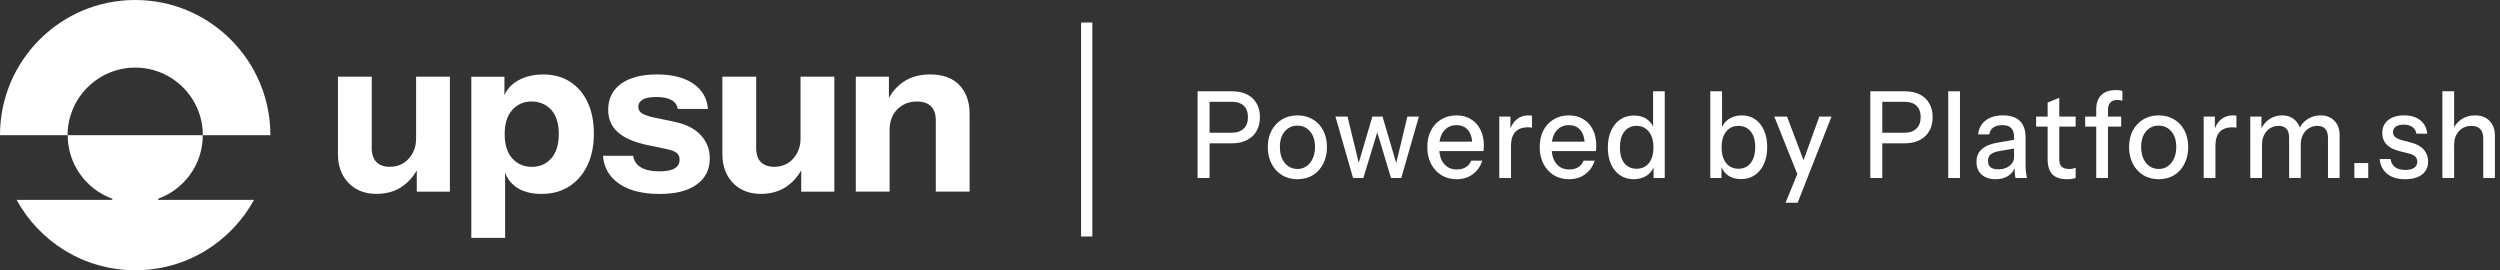
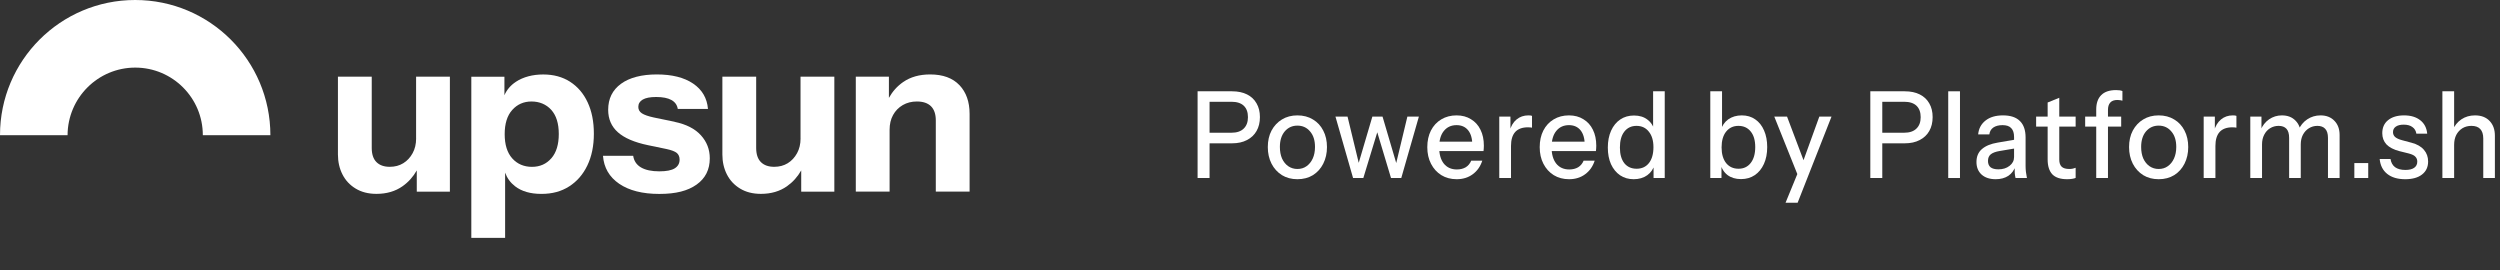
<svg xmlns="http://www.w3.org/2000/svg" width="222" height="24" viewBox="0 0 222 24" fill="none">
  <rect x="0" y="0" width="222" height="24" fill="#333333" stroke="none" />
  <path d="M106.346 15.807V8.107H109.404C109.926 8.107 110.37 8.2 110.738 8.385C111.106 8.57 111.386 8.834 111.58 9.176C111.781 9.519 111.881 9.925 111.881 10.396C111.881 10.873 111.781 11.287 111.58 11.636C111.386 11.979 111.102 12.246 110.728 12.438C110.36 12.631 109.919 12.727 109.404 12.727H107.159V11.786H109.354C109.829 11.786 110.19 11.665 110.437 11.422C110.691 11.18 110.818 10.841 110.818 10.406C110.818 9.964 110.695 9.626 110.447 9.39C110.2 9.155 109.836 9.037 109.354 9.037H107.409V15.807H106.346Z" fill="white" />
  <path d="M115.208 15.914C114.687 15.914 114.229 15.793 113.834 15.551C113.44 15.301 113.132 14.963 112.912 14.535C112.691 14.1 112.581 13.608 112.581 13.059C112.581 12.503 112.691 12.014 112.912 11.594C113.139 11.173 113.447 10.845 113.834 10.61C114.229 10.367 114.687 10.246 115.208 10.246C115.736 10.246 116.197 10.367 116.592 10.61C116.986 10.845 117.29 11.173 117.504 11.594C117.725 12.014 117.835 12.503 117.835 13.059C117.835 13.608 117.725 14.1 117.504 14.535C117.29 14.963 116.986 15.301 116.592 15.551C116.197 15.793 115.736 15.914 115.208 15.914ZM115.208 15.005C115.522 15.005 115.793 14.923 116.02 14.759C116.254 14.595 116.438 14.367 116.572 14.075C116.705 13.783 116.772 13.44 116.772 13.048C116.772 12.463 116.625 12.004 116.331 11.668C116.044 11.326 115.669 11.155 115.208 11.155C114.753 11.155 114.379 11.326 114.085 11.668C113.798 12.011 113.654 12.471 113.654 13.048C113.654 13.44 113.717 13.783 113.844 14.075C113.978 14.367 114.162 14.595 114.396 14.759C114.636 14.923 114.907 15.005 115.208 15.005Z" fill="white" />
  <path d="M120.152 15.807L118.588 10.353H119.661L120.723 14.738H120.573L121.866 10.353H122.769L124.062 14.738H123.922L124.975 10.353H125.997L124.433 15.807H123.521L122.227 11.497H122.378L121.064 15.807H120.152Z" fill="white" />
  <path d="M129.351 15.914C128.836 15.914 128.382 15.793 127.987 15.551C127.599 15.308 127.295 14.973 127.075 14.546C126.854 14.118 126.744 13.626 126.744 13.069C126.744 12.506 126.851 12.014 127.065 11.594C127.285 11.166 127.593 10.834 127.987 10.599C128.382 10.364 128.833 10.246 129.341 10.246C129.835 10.246 130.263 10.36 130.624 10.588C130.992 10.809 131.273 11.119 131.466 11.519C131.667 11.918 131.767 12.392 131.767 12.941C131.767 13.027 131.764 13.109 131.757 13.187C131.757 13.258 131.75 13.333 131.737 13.412H127.446V12.578H131.005L130.744 12.909C130.744 12.324 130.621 11.879 130.373 11.572C130.126 11.266 129.782 11.112 129.341 11.112C128.866 11.112 128.489 11.287 128.208 11.636C127.934 11.979 127.797 12.456 127.797 13.069C127.797 13.69 127.934 14.175 128.208 14.524C128.489 14.873 128.876 15.048 129.371 15.048C129.672 15.048 129.932 14.984 130.153 14.856C130.373 14.72 130.537 14.524 130.644 14.267H131.627C131.46 14.781 131.176 15.184 130.775 15.476C130.38 15.768 129.906 15.914 129.351 15.914Z" fill="white" />
  <path d="M133.135 15.807V10.353H134.127V11.711H134.177V15.807H133.135ZM134.177 12.963L134.047 11.668C134.167 11.205 134.375 10.852 134.669 10.61C134.963 10.367 135.314 10.246 135.721 10.246C135.875 10.246 135.982 10.26 136.042 10.289V11.337C136.009 11.323 135.962 11.316 135.902 11.316C135.842 11.308 135.768 11.305 135.681 11.305C135.18 11.305 134.802 11.444 134.548 11.722C134.301 12 134.177 12.414 134.177 12.963Z" fill="white" />
  <path d="M139.333 15.914C138.818 15.914 138.363 15.793 137.969 15.551C137.581 15.308 137.277 14.973 137.057 14.546C136.836 14.118 136.726 13.626 136.726 13.069C136.726 12.506 136.833 12.014 137.047 11.594C137.267 11.166 137.575 10.834 137.969 10.599C138.363 10.364 138.815 10.246 139.323 10.246C139.817 10.246 140.245 10.36 140.606 10.588C140.974 10.809 141.254 11.119 141.448 11.519C141.649 11.918 141.749 12.392 141.749 12.941C141.749 13.027 141.746 13.109 141.739 13.187C141.739 13.258 141.732 13.333 141.719 13.412H137.428V12.578H140.987L140.726 12.909C140.726 12.324 140.603 11.879 140.355 11.572C140.108 11.266 139.764 11.112 139.323 11.112C138.848 11.112 138.47 11.287 138.19 11.636C137.916 11.979 137.779 12.456 137.779 13.069C137.779 13.69 137.916 14.175 138.19 14.524C138.47 14.873 138.858 15.048 139.353 15.048C139.654 15.048 139.914 14.984 140.135 14.856C140.355 14.72 140.519 14.524 140.626 14.267H141.609C141.442 14.781 141.158 15.184 140.756 15.476C140.362 15.768 139.887 15.914 139.333 15.914Z" fill="white" />
  <path d="M146.836 15.807V14.556L146.936 14.588C146.829 14.995 146.608 15.319 146.274 15.562C145.94 15.797 145.539 15.914 145.071 15.914C144.61 15.914 144.205 15.797 143.858 15.562C143.517 15.326 143.249 14.998 143.056 14.578C142.868 14.157 142.775 13.665 142.775 13.102C142.775 12.531 142.872 12.032 143.066 11.604C143.26 11.177 143.53 10.845 143.878 10.61C144.225 10.374 144.633 10.257 145.101 10.257C145.589 10.257 145.99 10.382 146.304 10.631C146.625 10.873 146.836 11.216 146.936 11.658L146.796 11.679V8.107H147.828V15.807H146.836ZM145.332 14.984C145.793 14.984 146.157 14.816 146.425 14.481C146.692 14.139 146.826 13.668 146.826 13.069C146.826 12.485 146.689 12.025 146.415 11.69C146.147 11.348 145.783 11.177 145.322 11.177C144.867 11.177 144.506 11.348 144.239 11.69C143.978 12.025 143.848 12.495 143.848 13.102C143.848 13.693 143.978 14.157 144.239 14.492C144.506 14.82 144.87 14.984 145.332 14.984Z" fill="white" />
  <path d="M154.602 15.904C154.12 15.904 153.719 15.783 153.398 15.54C153.078 15.291 152.867 14.945 152.767 14.503L152.867 14.481V15.807H151.874V8.107H152.917V11.604L152.807 11.572C152.921 11.159 153.141 10.834 153.469 10.599C153.803 10.364 154.204 10.246 154.672 10.246C155.133 10.246 155.531 10.364 155.865 10.599C156.206 10.834 156.467 11.162 156.647 11.583C156.834 12.004 156.928 12.495 156.928 13.059C156.928 13.629 156.831 14.128 156.637 14.556C156.443 14.984 156.173 15.316 155.825 15.551C155.477 15.786 155.07 15.904 154.602 15.904ZM154.381 14.984C154.836 14.984 155.197 14.813 155.464 14.471C155.731 14.128 155.865 13.658 155.865 13.059C155.865 12.467 155.731 12.007 155.464 11.679C155.197 11.344 154.832 11.177 154.371 11.177C153.917 11.177 153.552 11.348 153.278 11.69C153.011 12.025 152.877 12.492 152.877 13.091C152.877 13.676 153.011 14.139 153.278 14.481C153.552 14.816 153.92 14.984 154.381 14.984Z" fill="white" />
  <path d="M158.558 18L159.792 14.995L160.002 14.642L161.556 10.353H162.639L159.631 18H158.558ZM159.742 15.807L157.556 10.353H158.689L160.544 15.262L159.742 15.807Z" fill="white" />
  <path d="M166.084 15.807V8.107H169.142C169.663 8.107 170.108 8.2 170.475 8.385C170.843 8.57 171.124 8.834 171.318 9.176C171.518 9.519 171.618 9.925 171.618 10.396C171.618 10.873 171.518 11.287 171.318 11.636C171.124 11.979 170.84 12.246 170.465 12.438C170.098 12.631 169.657 12.727 169.142 12.727H166.896V11.786H169.092C169.566 11.786 169.927 11.665 170.175 11.422C170.429 11.18 170.556 10.841 170.556 10.406C170.556 9.964 170.432 9.626 170.185 9.39C169.937 9.155 169.573 9.037 169.092 9.037H167.147V15.807H166.084Z" fill="white" />
  <path d="M173.003 15.807V8.107H174.046V15.807H173.003Z" fill="white" />
  <path d="M178.979 15.807C178.946 15.672 178.922 15.522 178.909 15.358C178.902 15.194 178.899 14.995 178.899 14.759H178.849V12.16C178.849 11.811 178.765 11.551 178.598 11.38C178.438 11.201 178.18 11.112 177.826 11.112C177.485 11.112 177.211 11.184 177.004 11.326C176.804 11.469 176.687 11.672 176.653 11.936H175.66C175.707 11.422 175.925 11.012 176.312 10.706C176.7 10.399 177.218 10.246 177.866 10.246C178.535 10.246 179.036 10.414 179.37 10.749C179.705 11.077 179.872 11.562 179.872 12.203V14.759C179.872 14.923 179.882 15.091 179.902 15.262C179.922 15.433 179.952 15.615 179.992 15.807H178.979ZM177.215 15.914C176.693 15.914 176.279 15.779 175.971 15.508C175.664 15.23 175.51 14.856 175.51 14.385C175.51 13.9 175.671 13.519 175.991 13.241C176.319 12.955 176.787 12.763 177.395 12.663L179.08 12.374V13.155L177.555 13.412C177.215 13.469 176.957 13.565 176.783 13.7C176.616 13.836 176.533 14.032 176.533 14.289C176.533 14.538 176.61 14.727 176.763 14.856C176.924 14.977 177.154 15.037 177.455 15.037C177.856 15.037 178.187 14.934 178.448 14.727C178.715 14.521 178.849 14.26 178.849 13.947L178.979 14.738C178.859 15.116 178.645 15.408 178.338 15.615C178.03 15.815 177.656 15.914 177.215 15.914Z" fill="white" />
  <path d="M183.555 15.914C182.96 15.914 182.523 15.768 182.242 15.476C181.968 15.177 181.831 14.738 181.831 14.16V9.102L182.863 8.684V14.171C182.863 14.456 182.934 14.667 183.074 14.802C183.214 14.938 183.442 15.005 183.756 15.005C183.876 15.005 183.983 14.995 184.077 14.973C184.17 14.952 184.25 14.927 184.317 14.898V15.797C184.244 15.832 184.14 15.861 184.006 15.882C183.873 15.904 183.722 15.914 183.555 15.914ZM180.808 11.241V10.353H184.317V11.241H180.808Z" fill="white" />
  <path d="M186.145 15.807V9.722C186.145 9.166 186.292 8.742 186.586 8.449C186.88 8.15 187.322 8 187.91 8C188.043 8 188.154 8.007 188.241 8.021C188.328 8.036 188.404 8.057 188.471 8.086V8.941C188.424 8.927 188.361 8.913 188.281 8.898C188.207 8.884 188.124 8.877 188.03 8.877C187.736 8.877 187.522 8.955 187.388 9.112C187.255 9.262 187.188 9.476 187.188 9.754V15.807H186.145ZM185.163 11.241V10.353H188.361V11.241H185.163Z" fill="white" />
  <path d="M191.688 15.914C191.166 15.914 190.708 15.793 190.314 15.551C189.92 15.301 189.612 14.963 189.392 14.535C189.171 14.1 189.061 13.608 189.061 13.059C189.061 12.503 189.171 12.014 189.392 11.594C189.619 11.173 189.926 10.845 190.314 10.61C190.708 10.367 191.166 10.246 191.688 10.246C192.216 10.246 192.677 10.367 193.071 10.61C193.466 10.845 193.77 11.173 193.984 11.594C194.204 12.014 194.315 12.503 194.315 13.059C194.315 13.608 194.204 14.1 193.984 14.535C193.77 14.963 193.466 15.301 193.071 15.551C192.677 15.793 192.216 15.914 191.688 15.914ZM191.688 15.005C192.002 15.005 192.273 14.923 192.5 14.759C192.734 14.595 192.918 14.367 193.051 14.075C193.185 13.783 193.252 13.44 193.252 13.048C193.252 12.463 193.105 12.004 192.811 11.668C192.523 11.326 192.149 11.155 191.688 11.155C191.233 11.155 190.859 11.326 190.565 11.668C190.277 12.011 190.134 12.471 190.134 13.048C190.134 13.44 190.197 13.783 190.324 14.075C190.458 14.367 190.642 14.595 190.876 14.759C191.116 14.923 191.387 15.005 191.688 15.005Z" fill="white" />
  <path d="M195.687 15.807V10.353H196.679V11.711H196.729V15.807H195.687ZM196.729 12.963L196.599 11.668C196.719 11.205 196.926 10.852 197.221 10.61C197.515 10.367 197.866 10.246 198.273 10.246C198.427 10.246 198.534 10.26 198.594 10.289V11.337C198.561 11.323 198.514 11.316 198.454 11.316C198.394 11.308 198.32 11.305 198.233 11.305C197.732 11.305 197.354 11.444 197.1 11.722C196.853 12 196.729 12.414 196.729 12.963Z" fill="white" />
  <path d="M199.826 15.807V10.353H200.818V11.636H200.868V15.807H199.826ZM203.275 15.807V12.246C203.275 11.875 203.195 11.604 203.034 11.433C202.874 11.262 202.643 11.177 202.342 11.177C202.062 11.177 201.808 11.248 201.58 11.39C201.36 11.526 201.186 11.718 201.059 11.968C200.932 12.21 200.868 12.499 200.868 12.834L200.738 11.562C200.905 11.155 201.156 10.834 201.49 10.599C201.831 10.364 202.212 10.246 202.633 10.246C203.141 10.246 203.545 10.403 203.846 10.717C204.154 11.03 204.307 11.444 204.307 11.957V15.807H203.275ZM206.724 15.807V12.246C206.724 11.875 206.64 11.604 206.473 11.433C206.313 11.262 206.082 11.177 205.781 11.177C205.507 11.177 205.257 11.248 205.029 11.39C204.809 11.526 204.632 11.718 204.498 11.968C204.371 12.21 204.307 12.499 204.307 12.834L204.097 11.562C204.271 11.155 204.531 10.834 204.879 10.599C205.233 10.364 205.628 10.246 206.062 10.246C206.577 10.246 206.988 10.406 207.295 10.727C207.603 11.041 207.757 11.462 207.757 11.989V15.807H206.724Z" fill="white" />
  <path d="M209.066 15.807V14.481H210.299V15.807H209.066Z" fill="white" />
  <path d="M213.581 15.914C212.913 15.914 212.381 15.758 211.987 15.444C211.593 15.13 211.369 14.688 211.315 14.118H212.278C212.325 14.431 212.458 14.674 212.679 14.845C212.906 15.009 213.214 15.091 213.601 15.091C213.942 15.091 214.203 15.027 214.383 14.898C214.564 14.77 214.654 14.588 214.654 14.353C214.654 14.182 214.601 14.039 214.494 13.925C214.393 13.804 214.193 13.704 213.892 13.626L213.07 13.422C212.555 13.287 212.171 13.087 211.917 12.823C211.67 12.553 211.546 12.221 211.546 11.829C211.546 11.337 211.716 10.952 212.057 10.674C212.405 10.389 212.879 10.246 213.481 10.246C214.076 10.246 214.554 10.389 214.915 10.674C215.282 10.959 215.49 11.358 215.536 11.872H214.574C214.534 11.615 214.417 11.419 214.223 11.283C214.036 11.141 213.778 11.069 213.451 11.069C213.143 11.069 212.906 11.13 212.739 11.251C212.579 11.365 212.498 11.526 212.498 11.733C212.498 11.904 212.559 12.046 212.679 12.16C212.806 12.274 213.013 12.371 213.301 12.449L214.143 12.674C214.631 12.802 214.998 13.012 215.246 13.305C215.493 13.59 215.617 13.936 215.617 14.342C215.617 14.834 215.436 15.219 215.075 15.497C214.721 15.775 214.223 15.914 213.581 15.914Z" fill="white" />
  <path d="M216.884 15.807V8.107H217.927V15.807H216.884ZM220.514 15.807V12.3C220.514 11.922 220.423 11.64 220.243 11.454C220.069 11.269 219.808 11.177 219.461 11.177C219.16 11.177 218.893 11.248 218.659 11.39C218.431 11.533 218.251 11.729 218.117 11.979C217.99 12.228 217.927 12.524 217.927 12.866L217.796 11.562C217.964 11.155 218.221 10.834 218.568 10.599C218.916 10.364 219.32 10.246 219.782 10.246C220.33 10.246 220.761 10.41 221.075 10.738C221.389 11.066 221.546 11.501 221.546 12.043V15.807H220.514Z" fill="white" />
  <path d="M36.952 12.294C36.952 12.788 36.849 13.223 36.641 13.603C36.433 13.983 36.158 14.28 35.811 14.494C35.465 14.707 35.065 14.813 34.61 14.813C34.103 14.813 33.709 14.674 33.429 14.394C33.148 14.114 33.01 13.695 33.01 13.134V6.81H30.008V13.714C30.008 14.369 30.142 14.96 30.408 15.484C30.674 16.011 31.065 16.433 31.578 16.743C32.092 17.057 32.71 17.215 33.429 17.215C34.336 17.215 35.11 16.988 35.75 16.535C36.275 16.164 36.694 15.692 37.01 15.132V17.018H39.95V6.81H36.949V12.294H36.952Z" fill="white" />
  <path d="M50.627 7.262C49.953 6.829 49.157 6.613 48.236 6.613C47.315 6.613 46.469 6.829 45.814 7.262C45.34 7.576 45.001 7.975 44.793 8.455V6.813H41.853V21.121H44.854V15.329C45.029 15.814 45.32 16.216 45.734 16.538C46.322 16.993 47.101 17.218 48.075 17.218C49.048 17.218 49.842 16.999 50.535 16.558C51.229 16.116 51.77 15.498 52.155 14.696C52.541 13.895 52.735 12.954 52.735 11.875C52.735 10.796 52.552 9.881 52.186 9.093C51.82 8.305 51.298 7.695 50.624 7.262H50.627ZM48.957 14.056C48.516 14.563 47.942 14.816 47.237 14.816C46.533 14.816 45.933 14.566 45.487 14.064C45.04 13.565 44.816 12.846 44.816 11.914C44.816 10.982 45.037 10.264 45.487 9.764C45.933 9.265 46.505 9.012 47.198 9.012C47.892 9.012 48.502 9.259 48.949 9.753C49.395 10.247 49.62 10.96 49.62 11.895C49.62 12.829 49.401 13.548 48.96 14.056H48.957Z" fill="white" />
  <path d="M59.903 10.813L58.061 10.433C57.567 10.327 57.215 10.203 57.001 10.064C56.788 9.925 56.682 9.734 56.682 9.492C56.682 9.212 56.813 8.996 57.074 8.843C57.334 8.691 57.731 8.613 58.264 8.613C58.852 8.613 59.304 8.702 59.626 8.882C59.944 9.062 60.133 9.326 60.186 9.673H62.868C62.788 8.713 62.347 7.961 61.548 7.42C60.746 6.879 59.673 6.61 58.327 6.61C56.982 6.61 55.906 6.888 55.146 7.44C54.386 7.994 54.006 8.763 54.006 9.75C54.006 10.563 54.291 11.229 54.865 11.742C55.44 12.255 56.333 12.641 57.548 12.893L59.19 13.234C59.631 13.329 59.933 13.445 60.1 13.584C60.266 13.723 60.349 13.922 60.349 14.175C60.349 14.508 60.205 14.766 59.92 14.946C59.634 15.126 59.176 15.215 58.549 15.215C57.856 15.215 57.312 15.098 56.918 14.866C56.524 14.633 56.294 14.289 56.227 13.836H53.545C53.626 14.89 54.105 15.717 54.985 16.319C55.864 16.918 57.051 17.221 58.547 17.221C60.042 17.221 61.079 16.943 61.858 16.391C62.638 15.836 63.029 15.06 63.029 14.061C63.029 13.273 62.766 12.591 62.239 12.011C61.712 11.431 60.935 11.035 59.908 10.821L59.903 10.813Z" fill="white" />
  <path d="M71.09 12.294C71.09 12.788 70.987 13.223 70.779 13.603C70.571 13.983 70.297 14.28 69.95 14.494C69.603 14.707 69.204 14.813 68.749 14.813C68.241 14.813 67.847 14.674 67.567 14.394C67.287 14.114 67.148 13.695 67.148 13.134V6.81H64.147V13.714C64.147 14.369 64.28 14.96 64.546 15.484C64.813 16.011 65.204 16.433 65.717 16.743C66.23 17.057 66.849 17.215 67.567 17.215C68.474 17.215 69.248 16.988 69.889 16.535C70.413 16.164 70.832 15.692 71.148 15.132V17.018H74.089V6.81H71.087V12.294H71.09Z" fill="white" />
  <path d="M85.198 7.562C84.599 6.929 83.731 6.61 82.596 6.61C81.648 6.61 80.852 6.835 80.205 7.282C79.673 7.648 79.254 8.122 78.935 8.691V6.81H75.995V17.015H78.996V11.531C78.996 11.024 79.099 10.582 79.306 10.211C79.512 9.836 79.8 9.545 80.166 9.331C80.533 9.118 80.949 9.012 81.418 9.012C81.964 9.012 82.38 9.151 82.668 9.431C82.954 9.712 83.099 10.133 83.099 10.691V17.015H86.1V10.111C86.1 9.043 85.8 8.194 85.198 7.559V7.562Z" fill="white" />
  <path d="M12.003 0C5.376 0 0 5.37 0 12.003H6C6.014 8.685 8.702 6.003 12.011 6.003C15.32 6.003 18.011 8.691 18.011 12.003H24.011C24.008 5.376 18.638 0 12.003 0Z" fill="white" />
-   <path d="M18.008 12.003H6.011C6.011 14.599 7.664 16.816 9.975 17.645V17.748H1.476C3.509 21.473 7.467 24 12.017 24C16.566 24 20.516 21.473 22.558 17.748H14.044V17.645C16.358 16.81 18.008 14.599 18.008 12.003Z" fill="white" />
-   <path d="M96 2H97V21H96V2Z" fill="white" />
</svg>